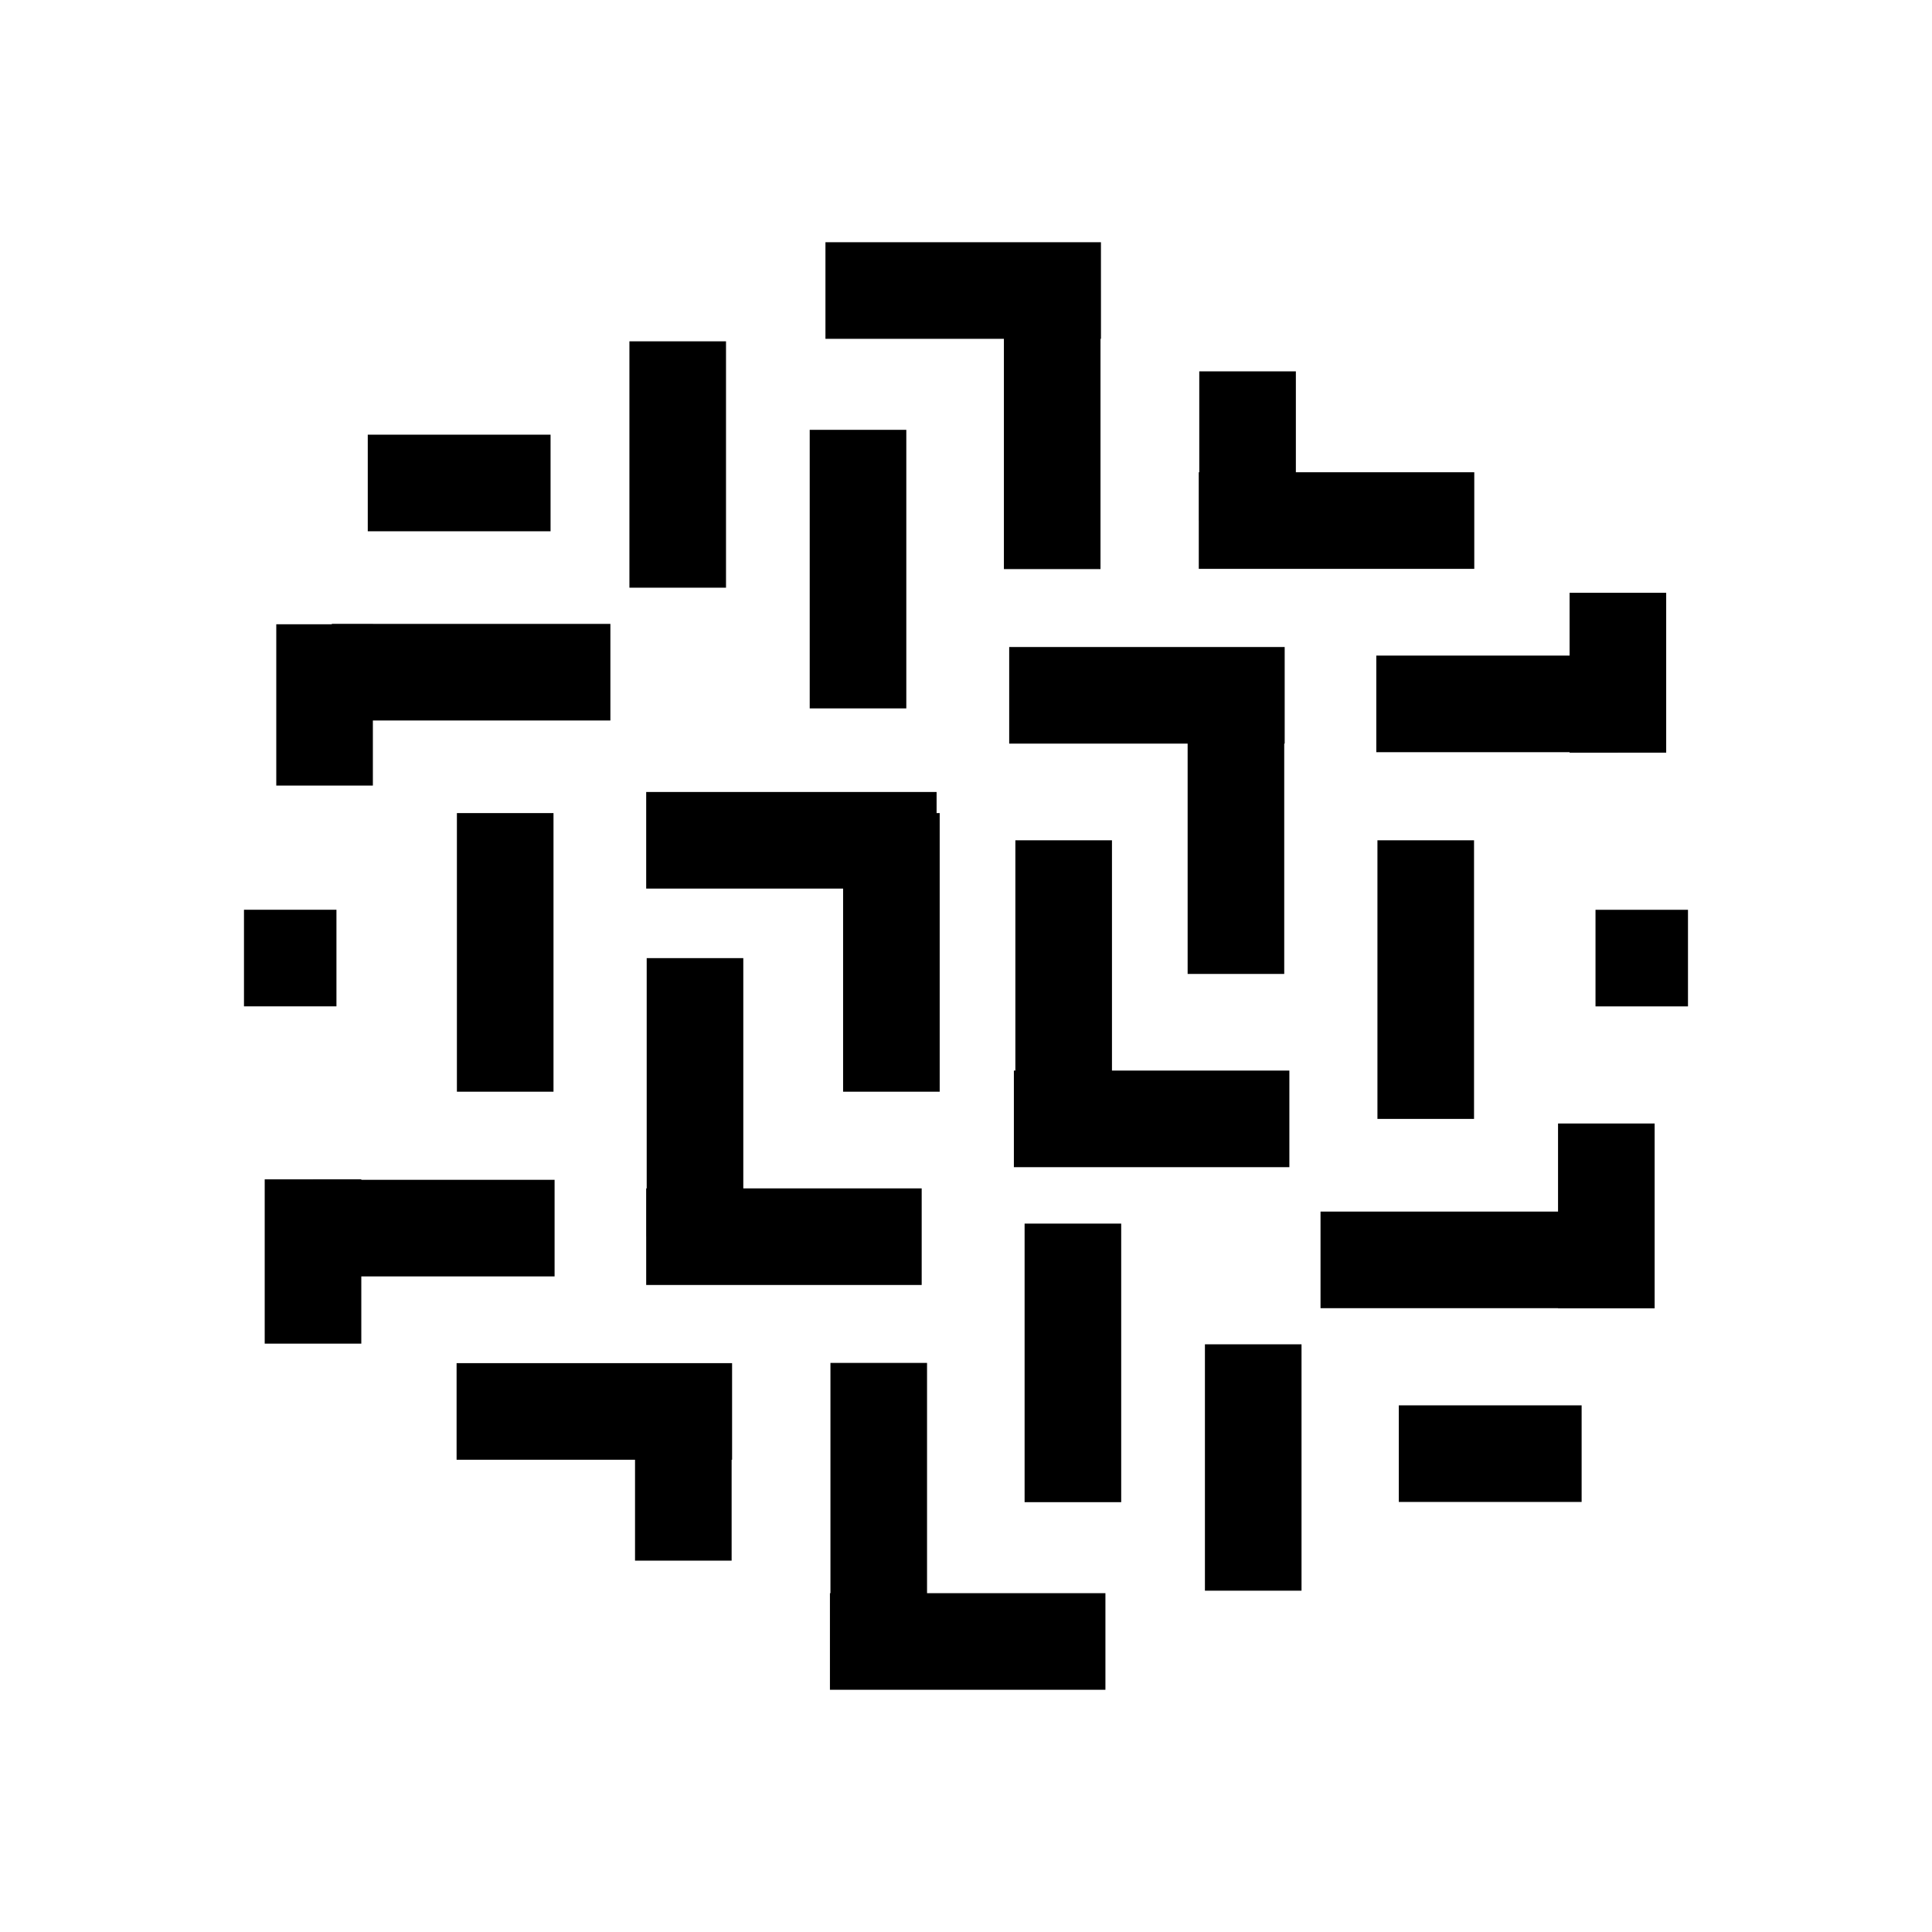
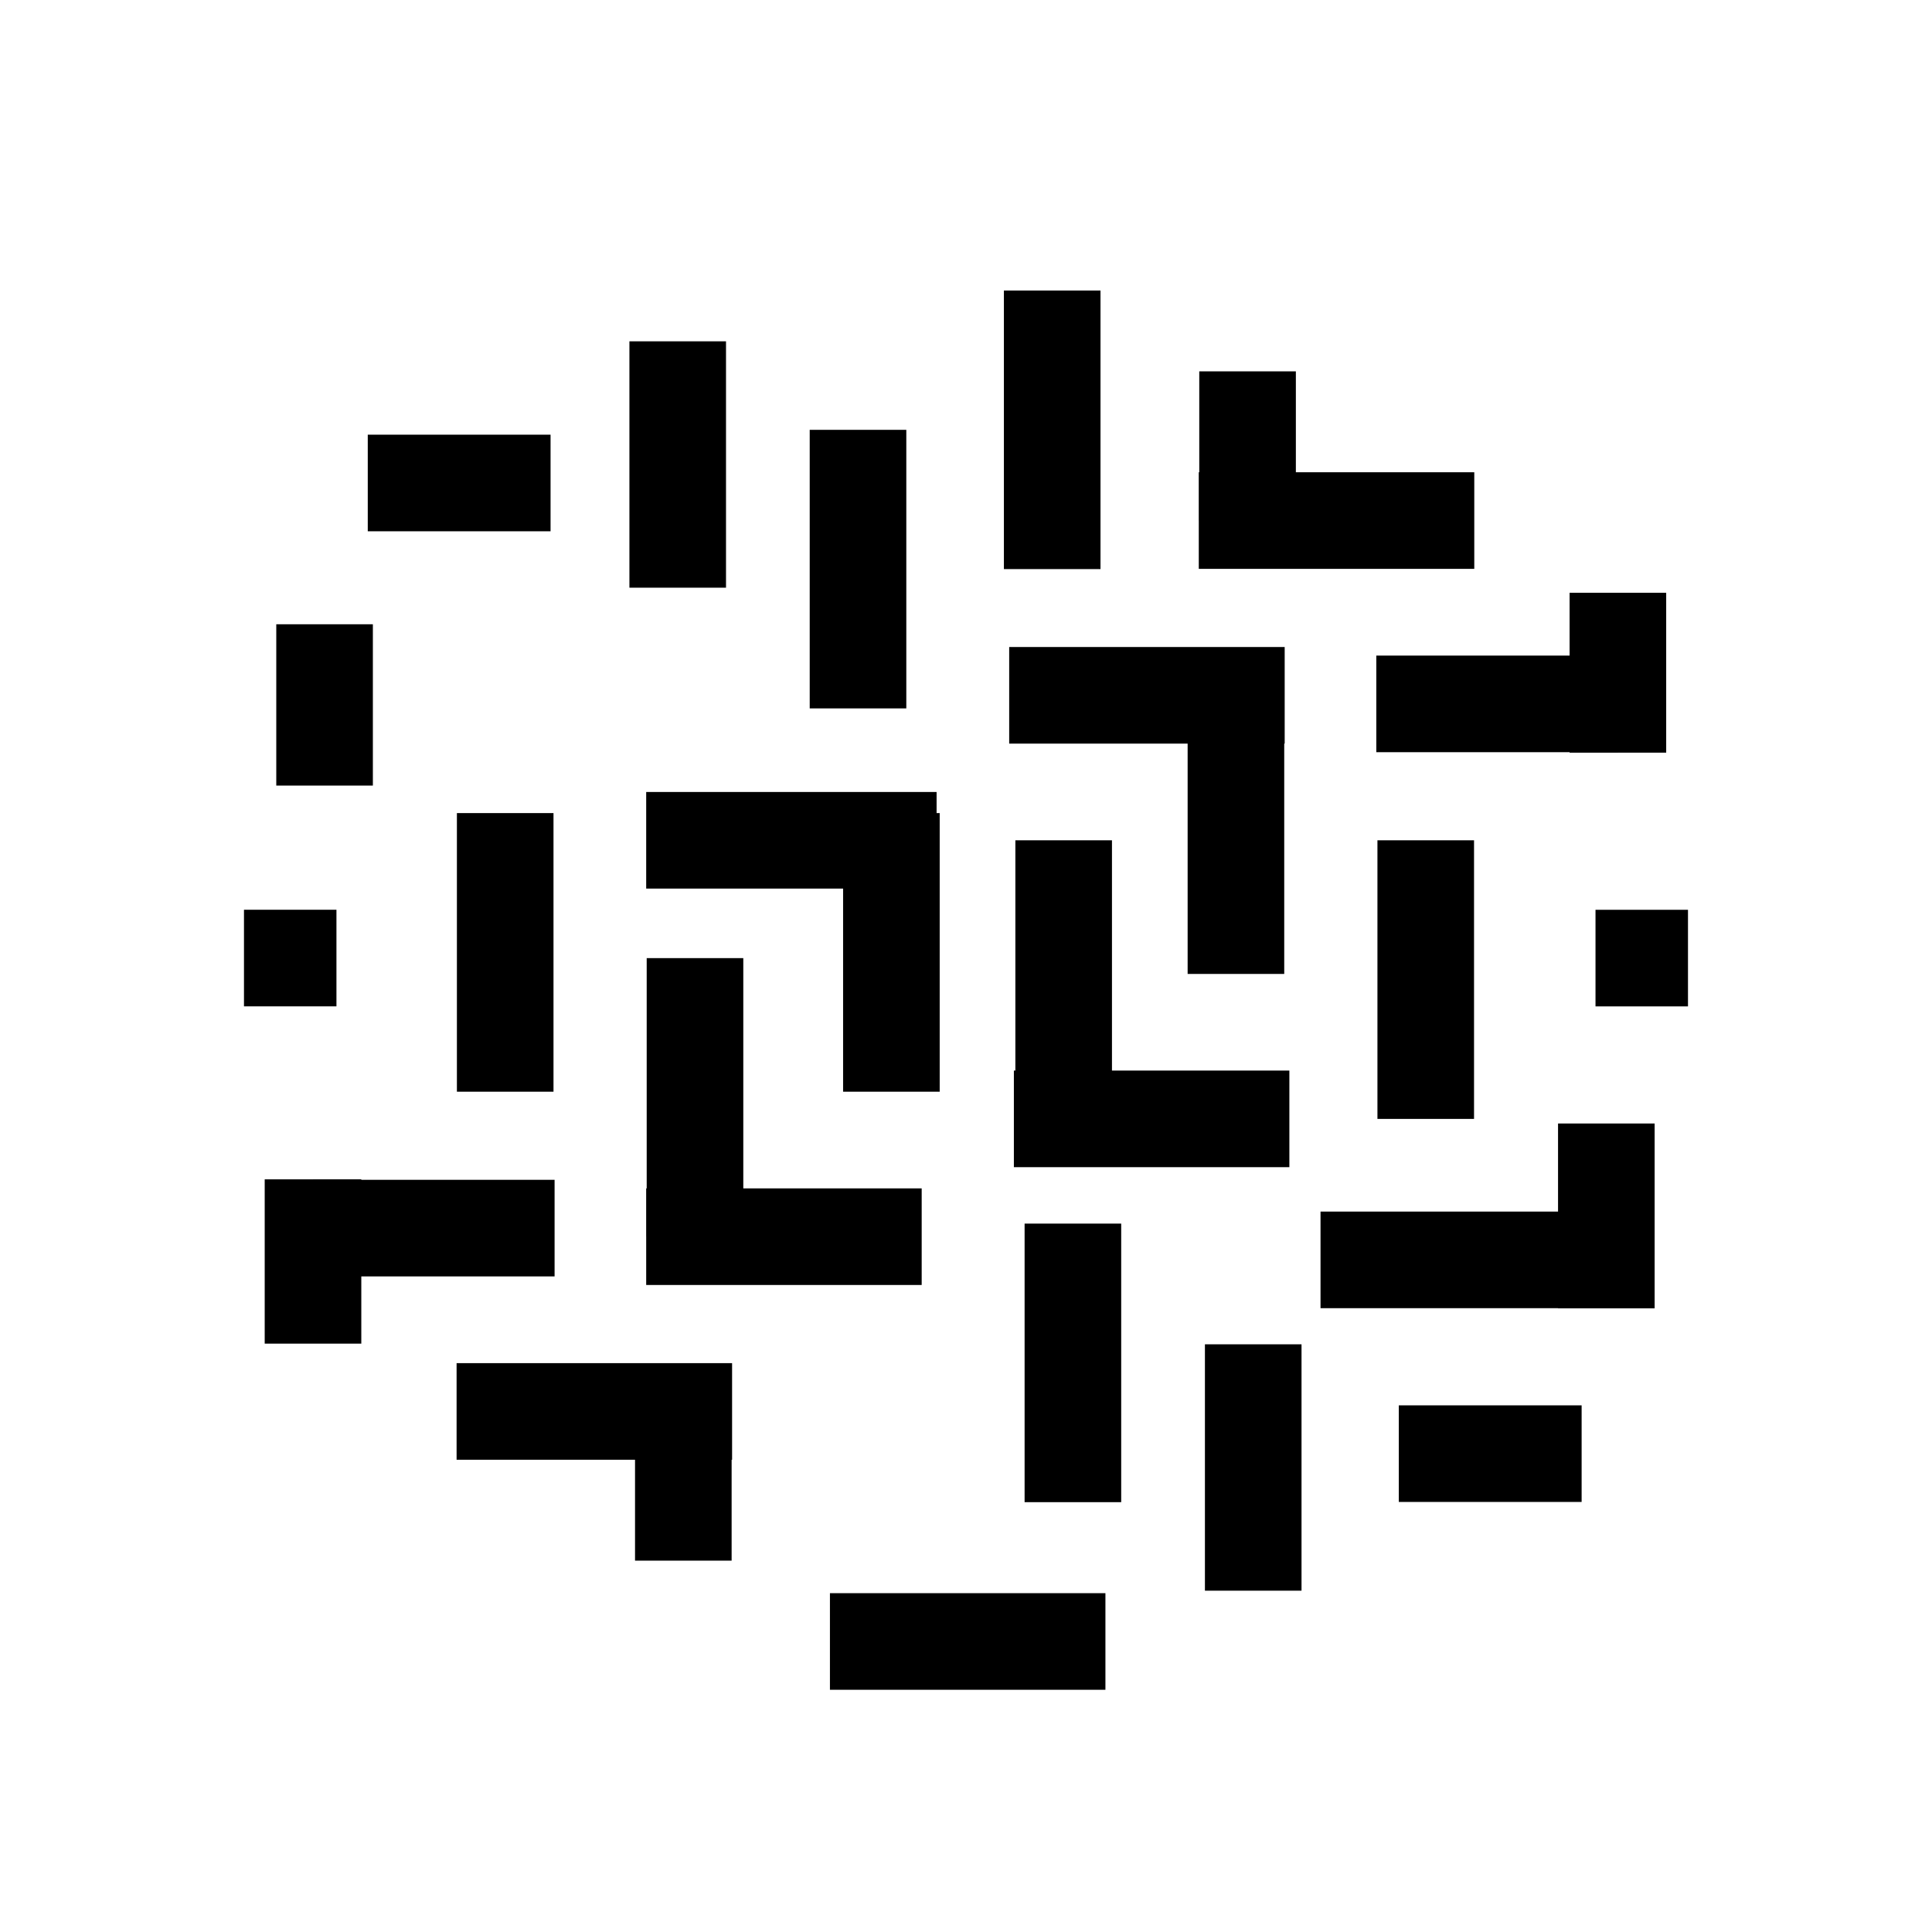
<svg xmlns="http://www.w3.org/2000/svg" width="500" zoomAndPan="magnify" viewBox="0 0 375 375" height="500" preserveAspectRatio="xMidYMid meet" version="1.0">
  <path stroke-linecap="butt" transform="matrix(0.75, 0, 0, 0.75, 232.684, 91.666)" fill="none" stroke-linejoin="miter" d="M -0.001 12.498 L 71.296 12.498 " stroke="#000000" stroke-width="25" stroke-opacity="1" stroke-miterlimit="4" />
  <path stroke-linecap="butt" transform="matrix(0, 0.75, -0.75, 0, 251.526, 72.079)" fill="none" stroke-linejoin="miter" d="M -0.002 12.499 L 38.618 12.499 " stroke="#000000" stroke-width="25" stroke-opacity="1" stroke-miterlimit="4" />
-   <path stroke-linecap="butt" transform="matrix(-0.75, 0, 0, -0.75, 213.692, 65.765)" fill="none" stroke-linejoin="miter" d="M 0 12.499 L 71.297 12.499 " stroke="#000000" stroke-width="25" stroke-opacity="1" stroke-miterlimit="4" />
  <path stroke-linecap="butt" transform="matrix(0, -0.75, 0.75, 0, 194.856, 110.462)" fill="none" stroke-linejoin="miter" d="M 0.001 12.5 L 72.095 12.5 " stroke="#000000" stroke-width="25" stroke-opacity="1" stroke-miterlimit="4" />
  <path stroke-linecap="butt" transform="matrix(0, 0.75, -0.75, 0, 140.918, 66.245)" fill="none" stroke-linejoin="miter" d="M 0.001 12.5 L 63.767 12.5 " stroke="#000000" stroke-width="25" stroke-opacity="1" stroke-miterlimit="4" />
  <path stroke-linecap="butt" transform="matrix(0, 0.75, -0.75, 0, 175.915, 83.428)" fill="none" stroke-linejoin="miter" d="M 0.002 12.501 L 72.096 12.501 " stroke="#000000" stroke-width="25" stroke-opacity="1" stroke-miterlimit="4" />
  <path stroke-linecap="butt" transform="matrix(0, -0.75, 0.75, 0, 304.658, 146.095)" fill="none" stroke-linejoin="miter" d="M 0.001 12.498 L 41.381 12.498 " stroke="#000000" stroke-width="25" stroke-opacity="1" stroke-miterlimit="4" />
  <path stroke-linecap="butt" transform="matrix(0.75, 0, 0, 0.75, 267.139, 127.251)" fill="none" stroke-linejoin="miter" d="M 0.002 12.498 L 62.528 12.498 " stroke="#000000" stroke-width="25" stroke-opacity="1" stroke-miterlimit="4" />
  <path stroke-linecap="butt" transform="matrix(-0.75, -0, 0, -0.75, 249.356, 144.337)" fill="none" stroke-linejoin="miter" d="M 0 12.502 L 71.297 12.502 " stroke="#000000" stroke-width="25" stroke-opacity="1" stroke-miterlimit="4" />
  <path stroke-linecap="butt" transform="matrix(0, -0.75, 0.75, 0, 230.519, 189.034)" fill="none" stroke-linejoin="miter" d="M -0.002 12.5 L 72.097 12.5 " stroke="#000000" stroke-width="25" stroke-opacity="1" stroke-miterlimit="4" />
  <path stroke-linecap="butt" transform="matrix(0.75, 0, 0, 0.75, 71.381, 84.372)" fill="none" stroke-linejoin="miter" d="M 0.003 12.499 L 47.31 12.499 " stroke="#000000" stroke-width="25" stroke-opacity="1" stroke-miterlimit="4" />
  <path stroke-linecap="butt" transform="matrix(0, 0.75, -0.75, 0, 286.108, 163.101)" fill="none" stroke-linejoin="miter" d="M 0.001 12.498 L 72.1 12.498 " stroke="#000000" stroke-width="25" stroke-opacity="1" stroke-miterlimit="4" />
  <path stroke-linecap="butt" transform="matrix(0, -0.75, 0.75, 0, 302.413, 253.946)" fill="none" stroke-linejoin="miter" d="M 0 12.502 L 47.839 12.502 " stroke="#000000" stroke-width="25" stroke-opacity="1" stroke-miterlimit="4" />
  <path stroke-linecap="butt" transform="matrix(0.75, 0, 0, 0.75, 256.313, 235.168)" fill="none" stroke-linejoin="miter" d="M -0.001 12.5 L 72.098 12.5 " stroke="#000000" stroke-width="25" stroke-opacity="1" stroke-miterlimit="4" />
  <path stroke-linecap="butt" transform="matrix(0.75, 0, -0, 0.75, 196.792, 207.798)" fill="none" stroke-linejoin="miter" d="M 0.001 12.499 L 71.298 12.499 " stroke="#000000" stroke-width="25" stroke-opacity="1" stroke-miterlimit="4" />
  <path stroke-linecap="butt" transform="matrix(0, 0.75, -0.75, 0, 215.832, 163.101)" fill="none" stroke-linejoin="miter" d="M 0.001 12.5 L 72.1 12.5 " stroke="#000000" stroke-width="25" stroke-opacity="1" stroke-miterlimit="4" />
  <path stroke-linecap="butt" transform="matrix(-0.75, 0, 0, -0.75, 142.098, 283.334)" fill="none" stroke-linejoin="miter" d="M 0.001 12.498 L 71.298 12.498 " stroke="#000000" stroke-width="25" stroke-opacity="1" stroke-miterlimit="4" />
  <path stroke-linecap="butt" transform="matrix(0, -0.75, 0.75, 0, 123.26, 302.921)" fill="none" stroke-linejoin="miter" d="M -0.002 12.498 L 38.618 12.498 " stroke="#000000" stroke-width="25" stroke-opacity="1" stroke-miterlimit="4" />
  <path stroke-linecap="butt" transform="matrix(0.75, 0, 0, 0.75, 161.091, 309.235)" fill="none" stroke-linejoin="miter" d="M -0.002 12.499 L 71.295 12.499 " stroke="#000000" stroke-width="25" stroke-opacity="1" stroke-miterlimit="4" />
-   <path stroke-linecap="butt" transform="matrix(0, 0.75, -0.75, 0, 179.936, 264.538)" fill="none" stroke-linejoin="miter" d="M 0.001 12.497 L 72.095 12.497 " stroke="#000000" stroke-width="25" stroke-opacity="1" stroke-miterlimit="4" />
  <path stroke-linecap="butt" transform="matrix(0, -0.75, 0.75, 0, 233.876, 308.755)" fill="none" stroke-linejoin="miter" d="M 0.001 12.498 L 63.767 12.498 " stroke="#000000" stroke-width="25" stroke-opacity="1" stroke-miterlimit="4" />
  <path stroke-linecap="butt" transform="matrix(0, -0.75, 0.75, 0, 198.876, 291.572)" fill="none" stroke-linejoin="miter" d="M 0.002 12.498 L 72.096 12.498 " stroke="#000000" stroke-width="25" stroke-opacity="1" stroke-miterlimit="4" />
  <path stroke-linecap="butt" transform="matrix(0, 0.75, -0.75, 0, 70.129, 228.907)" fill="none" stroke-linejoin="miter" d="M -0.001 12.5 L 42.525 12.5 " stroke="#000000" stroke-width="25" stroke-opacity="1" stroke-miterlimit="4" />
  <path stroke-linecap="butt" transform="matrix(-0.75, 0, 0, -0.75, 107.645, 247.749)" fill="none" stroke-linejoin="miter" d="M 0.001 12.498 L 62.527 12.498 " stroke="#000000" stroke-width="25" stroke-opacity="1" stroke-miterlimit="4" />
  <path stroke-linecap="butt" transform="matrix(0.75, 0, 0, 0.75, 125.427, 230.663)" fill="none" stroke-linejoin="miter" d="M -0.002 12.502 L 71.295 12.502 " stroke="#000000" stroke-width="25" stroke-opacity="1" stroke-miterlimit="4" />
  <path stroke-linecap="butt" transform="matrix(0, 0.75, -0.75, 0, 144.272, 185.966)" fill="none" stroke-linejoin="miter" d="M -0.001 12.498 L 72.097 12.498 " stroke="#000000" stroke-width="25" stroke-opacity="1" stroke-miterlimit="4" />
  <path stroke-linecap="butt" transform="matrix(-0.75, 0, 0, -0.75, 306.992, 291.526)" fill="none" stroke-linejoin="miter" d="M -0 12.498 L 47.312 12.498 " stroke="#000000" stroke-width="25" stroke-opacity="1" stroke-miterlimit="4" />
  <path stroke-linecap="butt" transform="matrix(0, -0.75, 0.75, 0, 88.684, 211.899)" fill="none" stroke-linejoin="miter" d="M 0.001 12.5 L 72.1 12.5 " stroke="#000000" stroke-width="25" stroke-opacity="1" stroke-miterlimit="4" />
  <path stroke-linecap="butt" transform="matrix(0, 0.75, -0.75, 0, 72.373, 121.166)" fill="none" stroke-linejoin="miter" d="M 0.003 12.498 L 41.758 12.498 " stroke="#000000" stroke-width="25" stroke-opacity="1" stroke-miterlimit="4" />
-   <path stroke-linecap="butt" transform="matrix(-0.75, 0, 0, -0.75, 118.478, 139.85)" fill="none" stroke-linejoin="miter" d="M 0.002 12.503 L 72.096 12.503 " stroke="#000000" stroke-width="25" stroke-opacity="1" stroke-miterlimit="4" />
  <path stroke-linecap="butt" transform="matrix(0, -0.75, 0.75, 0, 163.645, 211.899)" fill="none" stroke-linejoin="miter" d="M 0.001 12.499 L 72.1 12.499 " stroke="#000000" stroke-width="25" stroke-opacity="1" stroke-miterlimit="4" />
  <path stroke-linecap="butt" transform="matrix(0.75, 0, 0, 0.75, 125.427, 153.725)" fill="none" stroke-linejoin="miter" d="M -0.002 12.498 L 75.154 12.498 " stroke="#000000" stroke-width="25" stroke-opacity="1" stroke-miterlimit="4" />
  <path stroke-linecap="butt" transform="matrix(-0.75, 0, 0, -0.75, 327.636, 195.34)" fill="none" stroke-linejoin="miter" d="M -0.001 12.5 L 23.932 12.5 " stroke="#000000" stroke-width="25" stroke-opacity="1" stroke-miterlimit="4" />
  <path stroke-linecap="butt" transform="matrix(0.75, 0, 0, 0.75, 47.357, 176.58)" fill="none" stroke-linejoin="miter" d="M -0.002 12.503 L 23.93 12.503 " stroke="#000000" stroke-width="25" stroke-opacity="1" stroke-miterlimit="4" />
</svg>